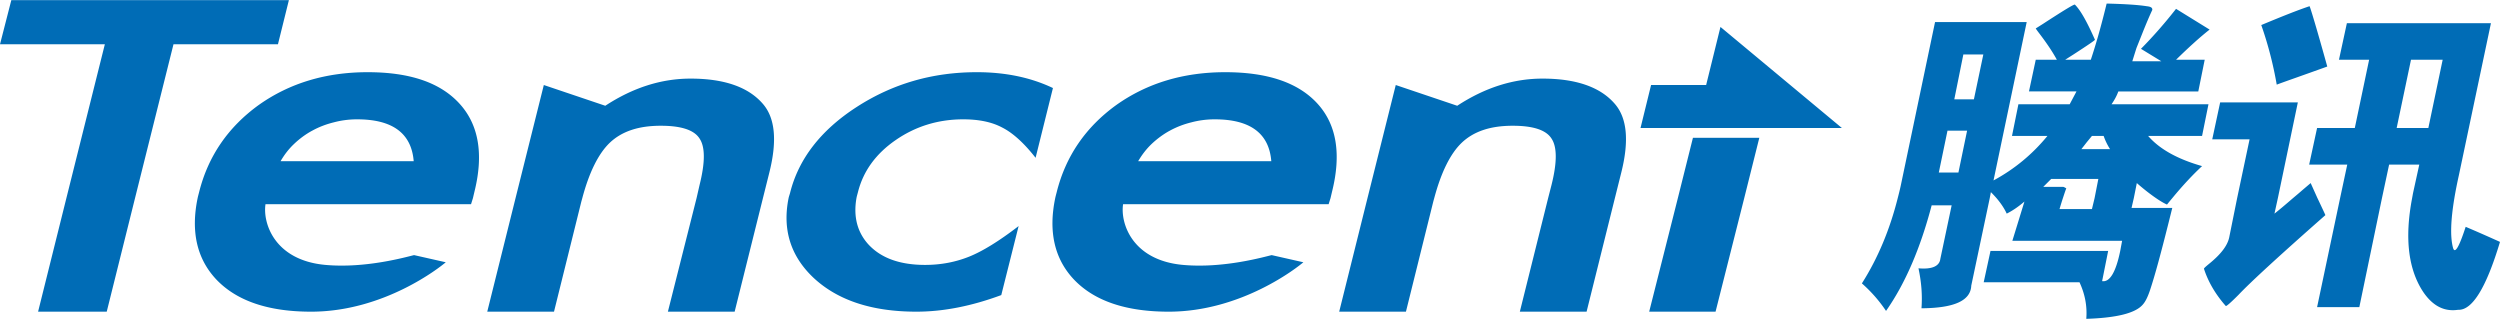
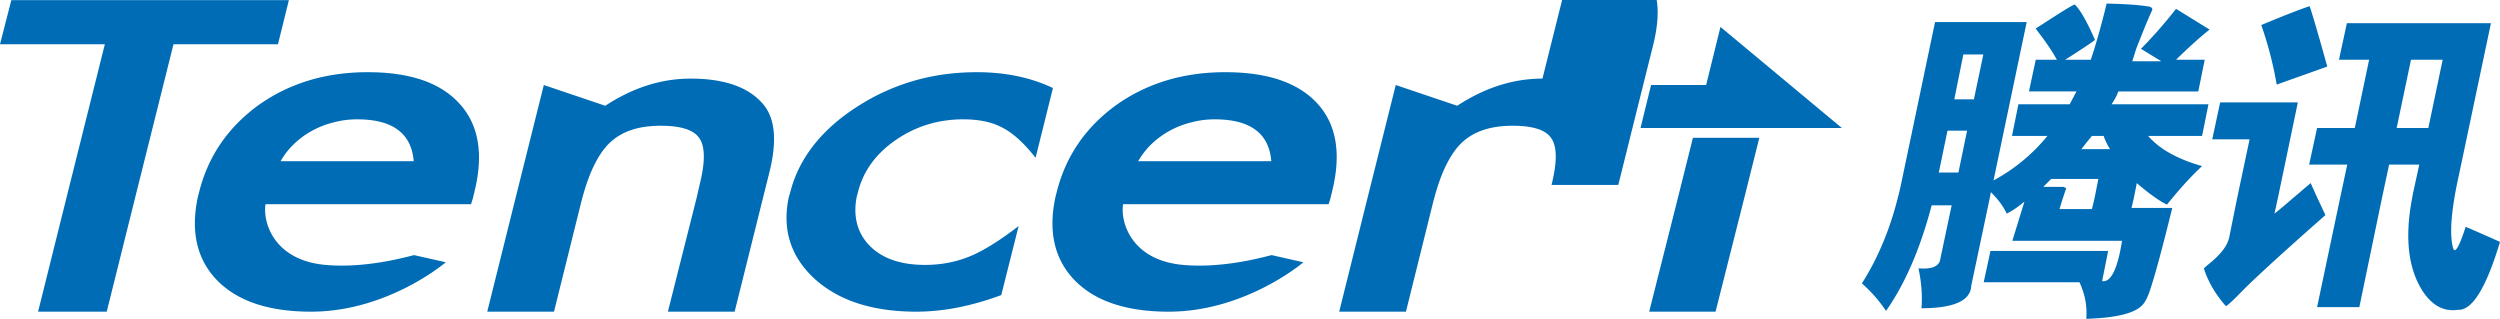
<svg xmlns="http://www.w3.org/2000/svg" width="2500" height="319" viewBox="4.245 3.085 1013.926 129.245">
-   <path d="M8.834 3.085L4.245 20.98h42.521L31.165 83.385l-11.472 46.039h27.838l11.471-46.039L74.603 20.98h42.368l4.436-17.896H8.834zM858.64 4.462c-2.264 9.299-4.344 16.556-6.424 22.79h-10.4l3.364-2.142c5.8-3.763 8.657-5.696 8.719-5.965-3.096-6.993-5.715-11.82-8.106-14.225-.067-.435-4.484 2.264-13.001 7.801l-2.906 1.835c.062.135.41.654 1.07 1.529 2.998 3.897 5.531 7.568 7.495 11.166h-8.565L827.133 40.1h19.271l-1.376 2.601-1.377 2.6h-20.802l-2.6 12.849h14.377c-6.137 7.488-13.436 13.502-21.872 18.049l13.46-64.241h-37.168L775.128 78.34c-.374 1.737-.796 3.39-1.225 5.047-3.236 12.843-8.051 24.363-14.53 34.568 3.929 3.469 7.128 7.188 9.789 11.165 7.788-11.11 13.907-25.335 18.508-42.827h8.106l-4.589 21.72c-.361 2.974-3.384 4.313-8.871 3.824 1.144 5.316 1.634 10.64 1.224 16.213 13.246-.086 19.933-3.071 20.189-9.177l7.495-35.486.458-2.447a46.646 46.646 0 0 1 2.295 2.447c1.786 2.105 3.175 4.174 4.13 6.271 2.03-1.003 4.441-2.545 7.188-4.895L820.4 100.67h44.51l-.766 4.13c-1.762 8.59-4.239 12.763-7.342 12.236l2.447-12.236h-47.721l-2.754 12.695h38.851c2.221 4.79 3.169 9.697 2.753 14.836 12.396-.403 19.988-2.312 22.943-5.812.924-1.021 1.896-2.795 2.906-5.812 2.025-6.063 4.398-14.929 7.342-26.614l1.682-6.729h-16.519l.918-3.978 1.224-6.117c2.937 2.569 5.543 4.57 7.801 6.117 1.67 1.145 3.145 2.02 4.436 2.601.709-.887 1.438-1.762 2.141-2.601 4.259-5.169 8.303-9.477 12.084-13-9.973-2.839-17.277-6.914-21.873-12.236h21.873l2.6-12.849h-39.309c1.053-1.542 2.031-3.199 2.753-5.2h32.427l2.6-12.848h-11.624c5.078-4.962 9.544-9.043 13.612-12.236l-13.612-8.413c-4.362 5.567-9.067 10.988-14.225 16.213l8.26 5.047h-11.777l1.683-5.353 2.141-5.354c1.787-4.509 3.255-7.935 4.283-10.095.098-.887-.483-1.334-2.295-1.53-3.431-.538-8.822-.893-16.213-1.07zm82.289 1.07c-4.148 1.377-10.597 3.891-19.578 7.647 2.826 8.058 4.863 16.097 6.271 24.167 3.175-1.206 10.063-3.573 20.495-7.342-4.349-15.662-6.839-23.854-7.188-24.472zm15.143 6.883l-3.213 14.837h12.236l-5.812 27.684h-15.296l-3.212 14.836h15.448l-2.906 13.612-9.33 44.204h17.131l9.178-44.204 2.906-13.612h12.235l-2.447 11.165c-.177.826-.306 1.635-.458 2.447-3.133 16.403-1.523 29.232 4.741 38.392 3.817 5.427 8.425 7.722 13.919 6.884 5.689.293 11.386-8.891 16.978-27.532a651.889 651.889 0 0 0-13.919-6.118c-2.777 8.541-4.503 11.312-5.2 8.26-1.095-4.356-.868-10.982.612-19.885.477-2.875 1.089-5.965 1.835-9.33l13.001-61.64h-58.427zm-254.056 1.53L696.205 37.5h-22.332l-4.282 17.437h81.677l-49.252-40.992zm98.502 11.165h8.106L804.8 43.311h-7.953l3.671-18.201zm181.556 2.142h12.848l-5.812 27.684h-12.848l5.812-27.684zm-828.7 5.047c-16.972 0-31.691 4.436-44.203 13.307-12.444 9-20.526 20.79-24.167 35.332-.214.852-.44 1.615-.611 2.447-2.796 13.504-.318 24.516 7.495 32.886 8.326 8.81 21.175 13.153 38.544 13.153 29.605 0 52.298-18.061 54.604-20.036l-12.848-2.906c-3.022.697-19.48 5.464-35.944 3.977-20.771-1.866-25.481-17.075-24.319-24.626h83.359l.765-2.447.612-2.6c3.781-15.161 1.78-27.085-5.965-35.638-7.809-8.627-20.179-12.849-37.322-12.849zm247.019 0c-17.859 0-34.011 4.632-48.639 14.072-14.653 9.447-23.641 21.15-27.073 34.874-.189.752-.465 1.4-.611 2.141-2.563 12.738.832 23.513 10.095 32.273 9.825 9.189 23.732 13.766 41.756 13.766 10.921 0 22.38-2.264 34.414-6.729l7.036-27.99c-8.002 6.161-14.714 10.254-20.037 12.39-5.493 2.202-11.435 3.364-17.896 3.364-10.125 0-17.785-2.716-22.942-8.259-4.564-4.993-6.198-11.331-4.895-18.814.146-.825.397-1.596.611-2.447 2.111-8.43 7.189-15.515 15.296-21.107 8.088-5.592 17.247-8.413 27.378-8.413 6.455 0 11.68 1.096 15.907 3.365 4.308 2.196 8.822 6.32 13.46 12.236l7.036-28.296c-9.121-4.34-19.412-6.426-30.896-6.426zm100.796 0c-16.978 0-31.697 4.436-44.203 13.307-12.45 9-20.532 20.79-24.167 35.332-.214.852-.435 1.615-.611 2.447-2.802 13.504-.331 24.516 7.494 32.886 8.315 8.81 21.182 13.153 38.545 13.153 29.593 0 52.304-18.061 54.604-20.036l-12.848-2.906c-3.022.697-19.48 5.464-35.944 3.977-20.765-1.866-25.494-17.075-24.319-24.626h83.359l.765-2.447.612-2.6c3.793-15.161 1.921-27.085-5.812-35.638-7.808-8.627-20.325-12.849-37.475-12.849zm-216.887 2.6c-11.795 0-23.328 3.646-34.567 11.013L224.803 37.5l-11.472 45.885-11.472 46.039h27.073l11.012-44.355c.142-.569.318-1.169.459-1.684 2.814-10.571 6.589-18.109 11.166-22.483 4.906-4.65 11.722-6.883 20.648-6.883 8.21 0 13.527 1.67 15.754 5.2 2.319 3.451 2.27 9.752 0 18.813l-1.224 5.353-11.624 46.039h27.072l11.472-46.039 2.601-10.4c3.248-12.964 2.355-22.245-2.754-27.99-5.89-6.731-15.655-10.096-29.212-10.096zm345.521 0c-11.802 0-23.316 3.646-34.567 11.013L570.324 37.5l-11.472 45.885-11.471 46.039h27.072l11.013-44.355c.146-.569.312-1.169.459-1.684 2.826-10.571 6.576-18.109 11.165-22.483 4.913-4.65 11.71-6.883 20.648-6.883 8.205 0 13.521 1.67 15.755 5.2 2.312 3.451 2.27 9.752 0 18.813l-1.377 5.353-11.472 46.039h27.073l11.471-46.039 2.601-10.4c3.249-12.964 2.35-22.245-2.753-27.99-5.885-6.731-15.668-10.096-29.213-10.096zm274.856 9.636l-3.212 14.99h15.143l-5.048 23.86-3.212 15.908c-.697 3.328-3.358 6.797-7.954 10.553-1.352 1.114-2.184 1.83-2.294 2.143 1.683 5.268 4.681 10.406 8.871 15.142.325.086 2.117-1.493 5.2-4.589 4.602-4.876 16.274-15.625 35.18-32.272-.062-.215-1.102-2.447-3.059-6.577l-.153-.307-2.753-6.117-3.059 2.6c-1.469 1.291-2.889 2.479-4.13 3.518-3.304 2.863-5.812 4.963-7.495 6.271l1.377-6.271 8.106-38.85h-31.508v-.002zm-755.587 6.883c14.353 0 22.025 5.641 22.942 16.978h-53.992c1.529-2.643 3.304-4.956 5.507-7.036 2.184-2.068 4.649-3.91 7.342-5.354 2.765-1.518 5.659-2.606 8.718-3.365a36.538 36.538 0 0 1 9.483-1.223zm347.815 0c14.353 0 22.037 5.641 22.942 16.978h-53.992c1.542-2.643 3.322-4.956 5.506-7.036 2.197-2.068 4.681-3.91 7.342-5.354 2.79-1.518 5.66-2.606 8.719-3.365a36.588 36.588 0 0 1 9.483-1.223zm297.187 4.589h7.953l-3.518 16.978h-7.954l3.519-16.978zm58.582 2.141h4.741a25.783 25.783 0 0 0 2.601 5.353h-11.625l2.142-2.753 2.141-2.6zm-161.825.765l-6.118 24.472-11.624 46.039h26.919l11.625-46.039 6.118-24.472h-26.92zm145.305 16.672h19.119l-1.529 7.8-1.07 4.437h-13.154c.49-1.64.93-3.108 1.377-4.437.508-1.529.918-2.832 1.377-3.977-.643-.367-1.034-.611-1.377-.611h-7.954l3.211-3.212z" fill="#006cb6" />
+   <path d="M8.834 3.085L4.245 20.98h42.521L31.165 83.385l-11.472 46.039h27.838l11.471-46.039L74.603 20.98h42.368l4.436-17.896H8.834zM858.64 4.462c-2.264 9.299-4.344 16.556-6.424 22.79h-10.4l3.364-2.142c5.8-3.763 8.657-5.696 8.719-5.965-3.096-6.993-5.715-11.82-8.106-14.225-.067-.435-4.484 2.264-13.001 7.801l-2.906 1.835c.062.135.41.654 1.07 1.529 2.998 3.897 5.531 7.568 7.495 11.166h-8.565L827.133 40.1h19.271l-1.376 2.601-1.377 2.6h-20.802l-2.6 12.849h14.377c-6.137 7.488-13.436 13.502-21.872 18.049l13.46-64.241h-37.168L775.128 78.34c-.374 1.737-.796 3.39-1.225 5.047-3.236 12.843-8.051 24.363-14.53 34.568 3.929 3.469 7.128 7.188 9.789 11.165 7.788-11.11 13.907-25.335 18.508-42.827h8.106l-4.589 21.72c-.361 2.974-3.384 4.313-8.871 3.824 1.144 5.316 1.634 10.64 1.224 16.213 13.246-.086 19.933-3.071 20.189-9.177l7.495-35.486.458-2.447a46.646 46.646 0 0 1 2.295 2.447c1.786 2.105 3.175 4.174 4.13 6.271 2.03-1.003 4.441-2.545 7.188-4.895L820.4 100.67h44.51l-.766 4.13c-1.762 8.59-4.239 12.763-7.342 12.236l2.447-12.236h-47.721l-2.754 12.695h38.851c2.221 4.79 3.169 9.697 2.753 14.836 12.396-.403 19.988-2.312 22.943-5.812.924-1.021 1.896-2.795 2.906-5.812 2.025-6.063 4.398-14.929 7.342-26.614l1.682-6.729h-16.519l.918-3.978 1.224-6.117c2.937 2.569 5.543 4.57 7.801 6.117 1.67 1.145 3.145 2.02 4.436 2.601.709-.887 1.438-1.762 2.141-2.601 4.259-5.169 8.303-9.477 12.084-13-9.973-2.839-17.277-6.914-21.873-12.236h21.873l2.6-12.849h-39.309c1.053-1.542 2.031-3.199 2.753-5.2h32.427l2.6-12.848h-11.624c5.078-4.962 9.544-9.043 13.612-12.236l-13.612-8.413c-4.362 5.567-9.067 10.988-14.225 16.213l8.26 5.047h-11.777l1.683-5.353 2.141-5.354c1.787-4.509 3.255-7.935 4.283-10.095.098-.887-.483-1.334-2.295-1.53-3.431-.538-8.822-.893-16.213-1.07zm82.289 1.07c-4.148 1.377-10.597 3.891-19.578 7.647 2.826 8.058 4.863 16.097 6.271 24.167 3.175-1.206 10.063-3.573 20.495-7.342-4.349-15.662-6.839-23.854-7.188-24.472zm15.143 6.883l-3.213 14.837h12.236l-5.812 27.684h-15.296l-3.212 14.836h15.448l-2.906 13.612-9.33 44.204h17.131l9.178-44.204 2.906-13.612h12.235l-2.447 11.165c-.177.826-.306 1.635-.458 2.447-3.133 16.403-1.523 29.232 4.741 38.392 3.817 5.427 8.425 7.722 13.919 6.884 5.689.293 11.386-8.891 16.978-27.532a651.889 651.889 0 0 0-13.919-6.118c-2.777 8.541-4.503 11.312-5.2 8.26-1.095-4.356-.868-10.982.612-19.885.477-2.875 1.089-5.965 1.835-9.33l13.001-61.64h-58.427zm-254.056 1.53L696.205 37.5h-22.332l-4.282 17.437h81.677l-49.252-40.992zm98.502 11.165h8.106L804.8 43.311h-7.953l3.671-18.201zm181.556 2.142h12.848l-5.812 27.684h-12.848l5.812-27.684zm-828.7 5.047c-16.972 0-31.691 4.436-44.203 13.307-12.444 9-20.526 20.79-24.167 35.332-.214.852-.44 1.615-.611 2.447-2.796 13.504-.318 24.516 7.495 32.886 8.326 8.81 21.175 13.153 38.544 13.153 29.605 0 52.298-18.061 54.604-20.036l-12.848-2.906c-3.022.697-19.48 5.464-35.944 3.977-20.771-1.866-25.481-17.075-24.319-24.626h83.359l.765-2.447.612-2.6c3.781-15.161 1.78-27.085-5.965-35.638-7.809-8.627-20.179-12.849-37.322-12.849zm247.019 0c-17.859 0-34.011 4.632-48.639 14.072-14.653 9.447-23.641 21.15-27.073 34.874-.189.752-.465 1.4-.611 2.141-2.563 12.738.832 23.513 10.095 32.273 9.825 9.189 23.732 13.766 41.756 13.766 10.921 0 22.38-2.264 34.414-6.729l7.036-27.99c-8.002 6.161-14.714 10.254-20.037 12.39-5.493 2.202-11.435 3.364-17.896 3.364-10.125 0-17.785-2.716-22.942-8.259-4.564-4.993-6.198-11.331-4.895-18.814.146-.825.397-1.596.611-2.447 2.111-8.43 7.189-15.515 15.296-21.107 8.088-5.592 17.247-8.413 27.378-8.413 6.455 0 11.68 1.096 15.907 3.365 4.308 2.196 8.822 6.32 13.46 12.236l7.036-28.296c-9.121-4.34-19.412-6.426-30.896-6.426zm100.796 0c-16.978 0-31.697 4.436-44.203 13.307-12.45 9-20.532 20.79-24.167 35.332-.214.852-.435 1.615-.611 2.447-2.802 13.504-.331 24.516 7.494 32.886 8.315 8.81 21.182 13.153 38.545 13.153 29.593 0 52.304-18.061 54.604-20.036l-12.848-2.906c-3.022.697-19.48 5.464-35.944 3.977-20.765-1.866-25.494-17.075-24.319-24.626h83.359l.765-2.447.612-2.6c3.793-15.161 1.921-27.085-5.812-35.638-7.808-8.627-20.325-12.849-37.475-12.849zm-216.887 2.6c-11.795 0-23.328 3.646-34.567 11.013L224.803 37.5l-11.472 45.885-11.472 46.039h27.073l11.012-44.355c.142-.569.318-1.169.459-1.684 2.814-10.571 6.589-18.109 11.166-22.483 4.906-4.65 11.722-6.883 20.648-6.883 8.21 0 13.527 1.67 15.754 5.2 2.319 3.451 2.27 9.752 0 18.813l-1.224 5.353-11.624 46.039h27.072l11.472-46.039 2.601-10.4c3.248-12.964 2.355-22.245-2.754-27.99-5.89-6.731-15.655-10.096-29.212-10.096zm345.521 0c-11.802 0-23.316 3.646-34.567 11.013L570.324 37.5l-11.472 45.885-11.471 46.039h27.072l11.013-44.355c.146-.569.312-1.169.459-1.684 2.826-10.571 6.576-18.109 11.165-22.483 4.913-4.65 11.71-6.883 20.648-6.883 8.205 0 13.521 1.67 15.755 5.2 2.312 3.451 2.27 9.752 0 18.813h27.073l11.471-46.039 2.601-10.4c3.249-12.964 2.35-22.245-2.753-27.99-5.885-6.731-15.668-10.096-29.213-10.096zm274.856 9.636l-3.212 14.99h15.143l-5.048 23.86-3.212 15.908c-.697 3.328-3.358 6.797-7.954 10.553-1.352 1.114-2.184 1.83-2.294 2.143 1.683 5.268 4.681 10.406 8.871 15.142.325.086 2.117-1.493 5.2-4.589 4.602-4.876 16.274-15.625 35.18-32.272-.062-.215-1.102-2.447-3.059-6.577l-.153-.307-2.753-6.117-3.059 2.6c-1.469 1.291-2.889 2.479-4.13 3.518-3.304 2.863-5.812 4.963-7.495 6.271l1.377-6.271 8.106-38.85h-31.508v-.002zm-755.587 6.883c14.353 0 22.025 5.641 22.942 16.978h-53.992c1.529-2.643 3.304-4.956 5.507-7.036 2.184-2.068 4.649-3.91 7.342-5.354 2.765-1.518 5.659-2.606 8.718-3.365a36.538 36.538 0 0 1 9.483-1.223zm347.815 0c14.353 0 22.037 5.641 22.942 16.978h-53.992c1.542-2.643 3.322-4.956 5.506-7.036 2.197-2.068 4.681-3.91 7.342-5.354 2.79-1.518 5.66-2.606 8.719-3.365a36.588 36.588 0 0 1 9.483-1.223zm297.187 4.589h7.953l-3.518 16.978h-7.954l3.519-16.978zm58.582 2.141h4.741a25.783 25.783 0 0 0 2.601 5.353h-11.625l2.142-2.753 2.141-2.6zm-161.825.765l-6.118 24.472-11.624 46.039h26.919l11.625-46.039 6.118-24.472h-26.92zm145.305 16.672h19.119l-1.529 7.8-1.07 4.437h-13.154c.49-1.64.93-3.108 1.377-4.437.508-1.529.918-2.832 1.377-3.977-.643-.367-1.034-.611-1.377-.611h-7.954l3.211-3.212z" fill="#006cb6" />
</svg>